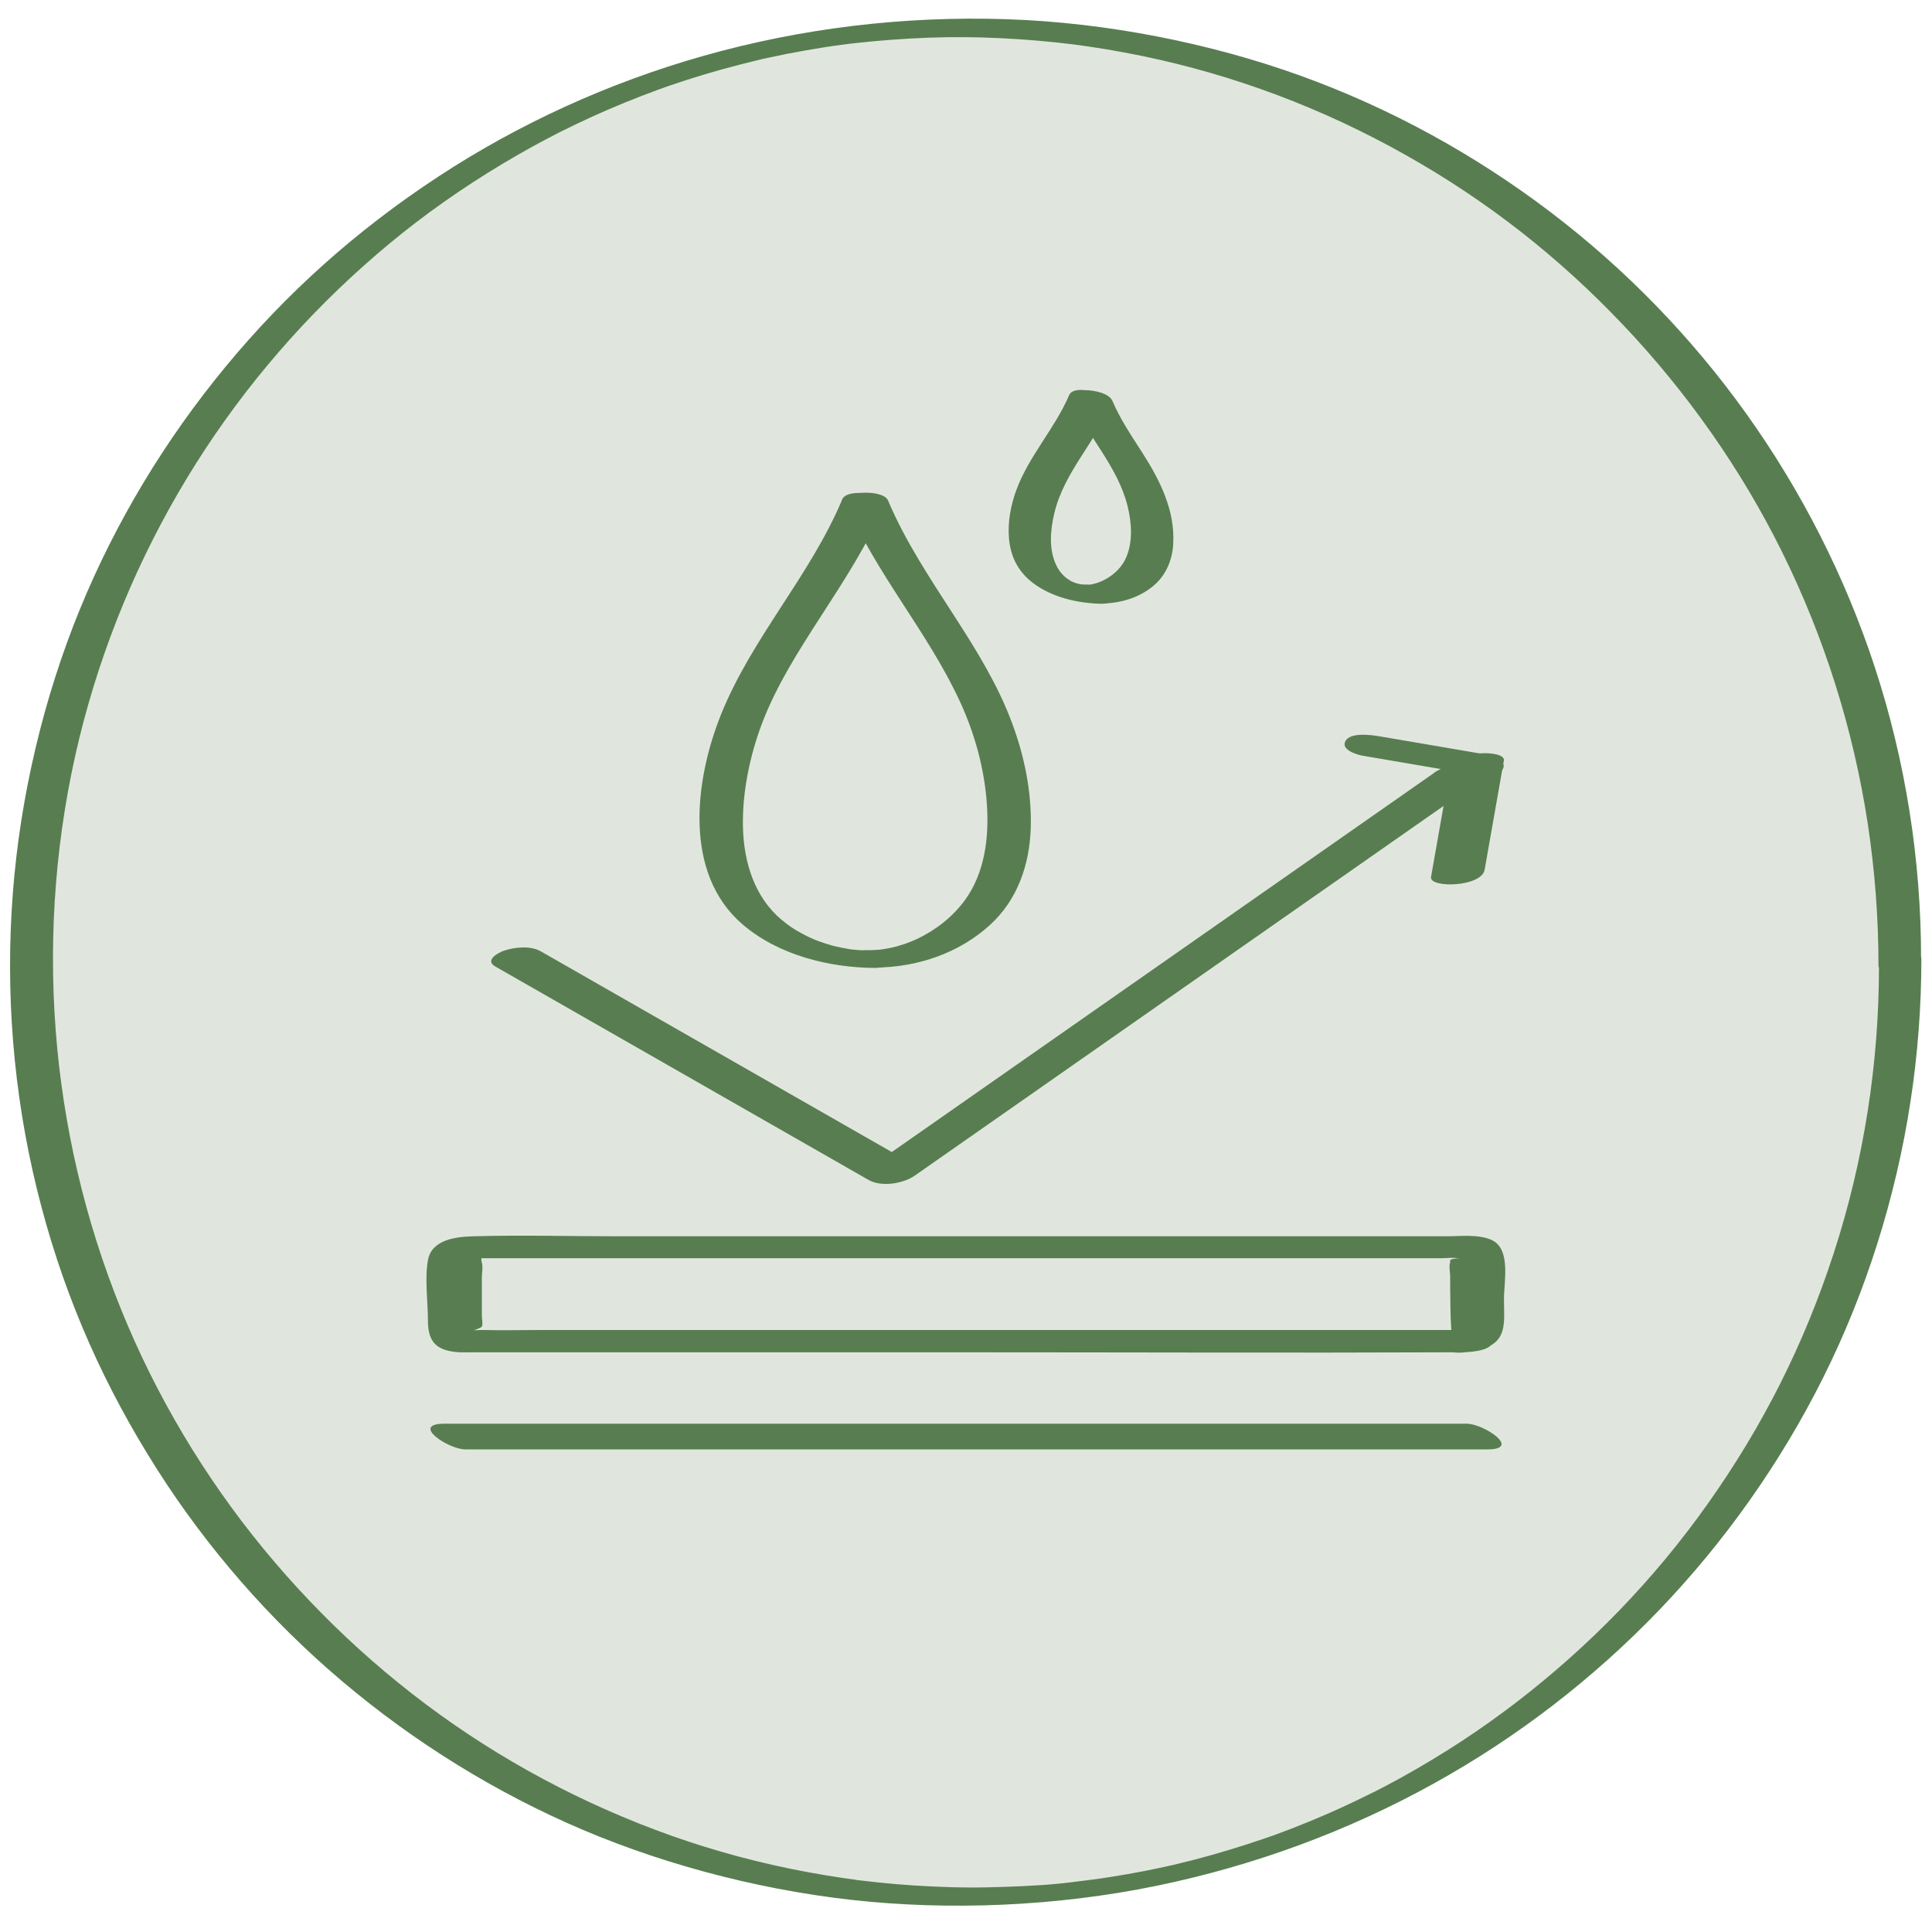
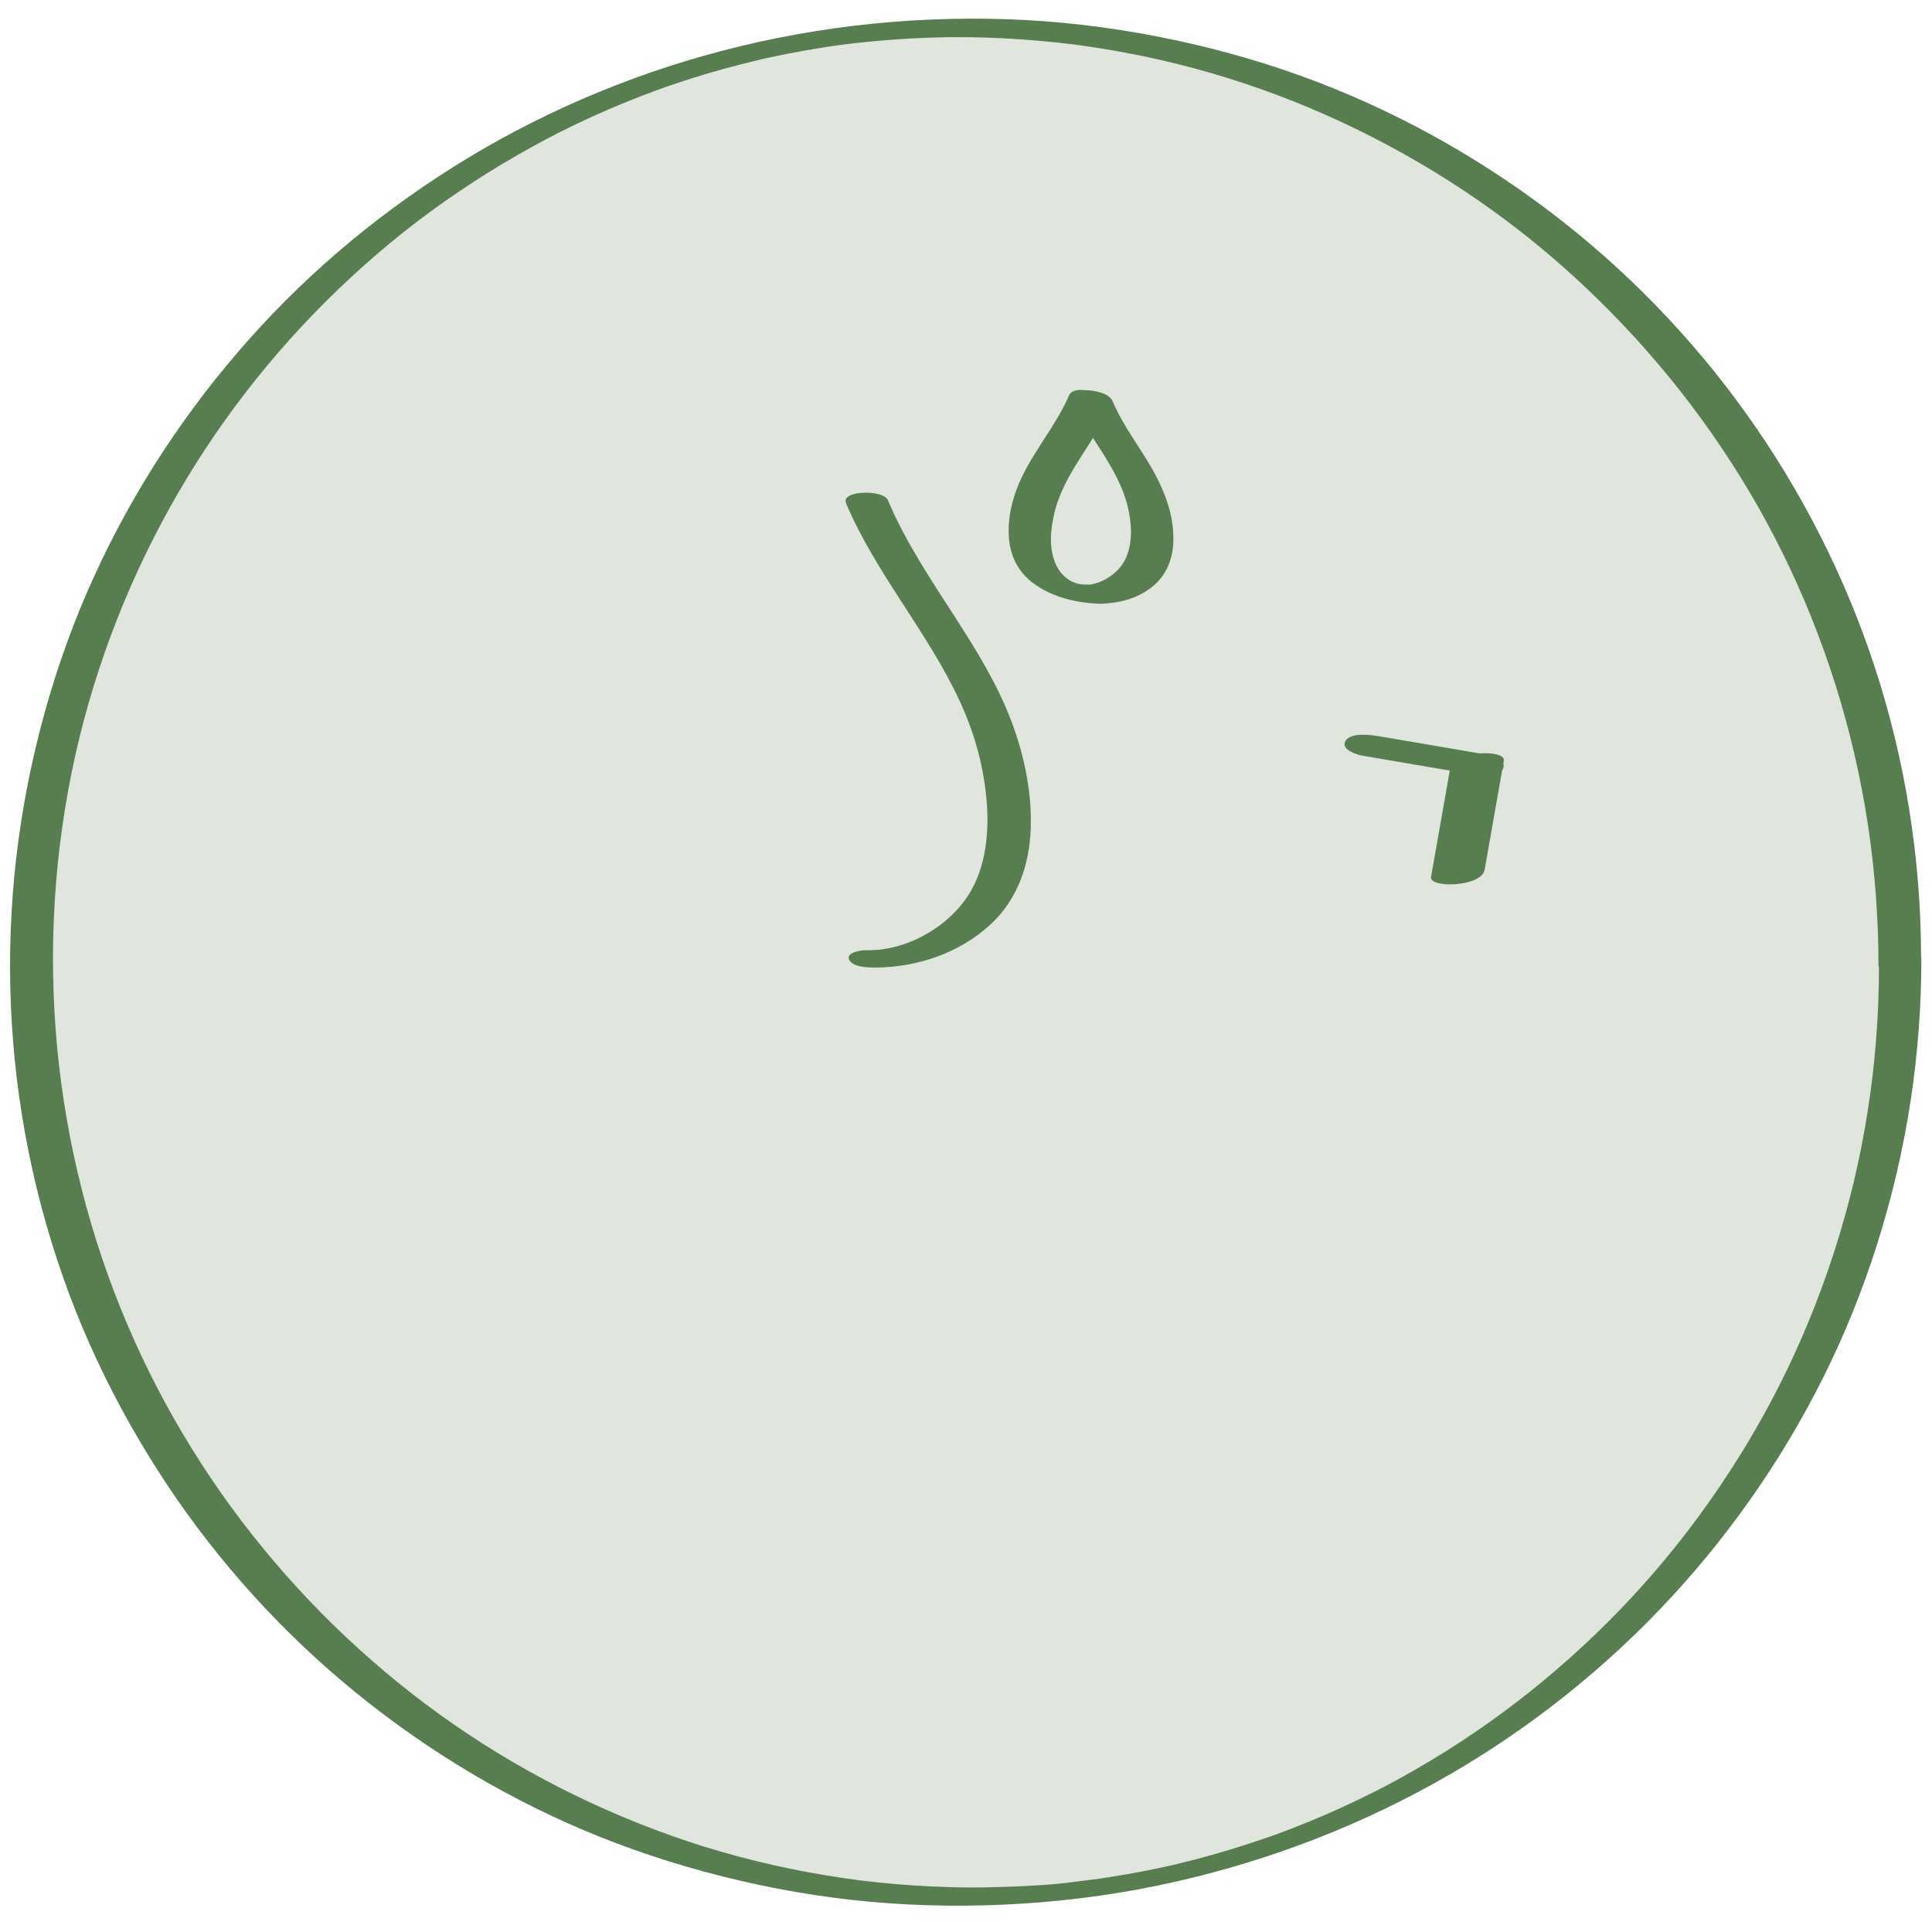
<svg xmlns="http://www.w3.org/2000/svg" id="Layer_1" data-name="Layer 1" viewBox="0 0 200 200" version="1.1">
  <defs id="defs1">
    <style id="style1">
      .cls-1 {
        fill: #587d51;
      }

      .cls-2 {
        fill: #e0e6dd;
      }
    </style>
  </defs>
  <g id="g1">
    <circle class="cls-2" cx="100" cy="99.66" r="96.72" id="circle1" clip-path="none" />
    <path class="cls-1" d="M194.51,100.04c0,10.05-1.56,20.06-4.66,29.62s-7.41,18.02-13.02,25.95-12.26,14.76-19.83,20.59c-.78.6-1.77,1.33-2.72,2.01s-1.98,1.38-2.98,2.04c-2.02,1.32-4.09,2.57-6.2,3.74-.53.29-1.06.58-1.6.86-.24.13-.49.26-.73.38-.15.08-.29.15-.44.23-.35.18.22-.11-.17.08-1.09.54-2.18,1.07-3.29,1.58-2.22,1.01-4.48,1.94-6.77,2.78-.26.1-.52.19-.79.28-.08.03-.61.21-.12.04-.16.06-.32.11-.47.16-.58.2-1.16.39-1.75.58-1.17.38-2.35.73-3.54,1.07s-2.39.65-3.59.93c-.27.07-.55.14-.82.19.6-.13.03,0-.08.02-.17.04-.33.07-.5.11-.61.13-1.22.26-1.83.38-1.23.24-2.46.46-3.7.65-.62.1-1.24.19-1.87.27-.28.04-.57.08-.85.11-.14.02-.28.04-.43.05-.12.02-.78.11-.18.02-2.51.36-5.09.48-7.63.57-.64.02-1.29.04-1.93.05-.29,0-.59,0-.88.01-.57,0,.28,0-.08,0-.21,0-.41,0-.62,0-1.29,0-2.58-.04-3.86-.1-2.54-.11-5.08-.33-7.61-.64-.03,0-.59-.07-.21-.03-.11-.01-.23-.03-.34-.05-.34-.05-.68-.09-1.02-.14-.62-.09-1.24-.19-1.86-.29-1.23-.2-2.46-.43-3.69-.68-2.43-.5-4.84-1.09-7.22-1.78-4.49-1.29-9.13-3.04-13.52-5.08s-8.63-4.41-12.66-7.09c-7.96-5.29-15.12-11.81-21.19-19.2-6.12-7.46-11.11-15.82-14.73-24.77-3.74-9.23-6.02-19.03-6.77-28.95-.76-10.11.05-20.33,2.45-30.17,2.32-9.49,6.1-18.61,11.17-26.97,4.95-8.17,11.13-15.57,18.25-21.92,3.64-3.25,7.2-5.97,11.27-8.62,2.02-1.32,4.1-2.56,6.21-3.73.51-.28,1.02-.55,1.53-.82.24-.13.49-.26.73-.38.15-.08.29-.15.44-.23-.34.17.18-.09.24-.12,1.09-.54,2.18-1.07,3.29-1.57,2.2-1,4.43-1.91,6.7-2.74.31-.11.63-.23.94-.34-.48.17.31-.11.44-.15.58-.2,1.16-.39,1.75-.58,1.17-.38,2.35-.73,3.54-1.06s2.39-.64,3.6-.93c.16-.04.33-.08.49-.12.57-.13-.49.11.08-.02.28-.06.55-.12.83-.18.61-.13,1.22-.26,1.83-.38,1.23-.24,2.46-.45,3.7-.65.62-.1,1.24-.19,1.87-.27.28-.04.57-.08.85-.11.17-.02.34-.04.51-.06.52-.06-.39.04.09-.01,2.54-.28,5.08-.47,7.63-.56.64-.02,1.29-.04,1.93-.05.29,0,.59,0,.88,0-.49,0,.1,0,.16,0,.18,0,.35,0,.53,0,1.29,0,2.58.04,3.86.1,2.54.12,5.08.34,7.6.65.56.07-.35-.05.21.03.17.02.34.05.51.07.28.04.57.08.85.12.62.09,1.24.19,1.86.29,1.23.21,2.46.44,3.69.69,9.54,1.98,18.63,5.4,27.2,10.22s15.97,10.67,22.56,17.62c6.61,6.97,12.21,14.93,16.47,23.54,4.37,8.84,7.36,18.34,8.85,28.09.74,4.87,1.11,9.8,1.11,14.72,0,1.1,4.41.64,4.41-.76,0-10.24-1.61-20.46-4.8-30.19-3.07-9.36-7.59-18.24-13.32-26.25-5.66-7.91-12.51-14.96-20.25-20.84-7.87-5.98-16.62-10.78-25.92-14.13s-19.97-5.48-30.3-5.83c-10.63-.36-21.32.91-31.55,3.82-9.69,2.75-18.98,6.97-27.4,12.5s-15.69,12.03-21.96,19.63c-6.26,7.58-11.4,16.08-15.12,25.18s-6.15,19.27-6.92,29.33c-.79,10.25.04,20.61,2.48,30.6s6.26,18.97,11.46,27.47c5.07,8.31,11.4,15.84,18.7,22.27,7.36,6.48,15.71,11.87,24.66,15.89s19.31,6.85,29.47,7.99,21.26.68,31.62-1.45c10.09-2.08,19.82-5.65,28.83-10.66,8.57-4.76,16.44-10.83,23.23-17.91s12.57-15.26,16.97-24.07,7.49-18.58,9.01-28.46c.76-4.93,1.14-9.91,1.14-14.89,0-1.1-4.41-.64-4.41.76Z" id="path1" clip-path="none" />
  </g>
  <g id="g10">
    <g id="g3">
-       <path class="cls-1" d="M87.17,51.74c-3.31,7.87-9.32,14.26-12.52,22.2-2.73,6.77-3.96,16.47,2.24,21.77,3.7,3.16,8.92,4.46,13.7,4.49.43,0,2.05-.18,1.65-.96s-1.98-.86-2.69-.86c-.09,0-.23.01-.33,0,.06.01.51.03.09,0-.2-.01-.4-.02-.6-.04s-.41-.04-.61-.06c-.11,0-.43-.06.06.01-.12-.02-.24-.04-.36-.06-.45-.07-.9-.17-1.35-.27-.09-.02-.18-.04-.27-.07.37.09.06.01-.02,0-.27-.08-.54-.16-.81-.25-.9-.3-1.4-.5-2.33-1-.78-.41-1.43-.85-2.13-1.44-2.81-2.37-3.89-5.98-3.98-9.55s.71-7.5,2.05-10.96c1.47-3.79,3.68-7.26,5.87-10.66,2.48-3.85,5.01-7.67,6.79-11.91.37-.87-3.89-1.75-4.46-.39h0Z" id="path2" clip-path="none" />
      <path class="cls-1" d="M87.56,52.05c3.1,7.34,8.51,13.39,11.83,20.61,1.53,3.33,2.51,6.9,2.77,10.56.24,3.45-.2,7.14-2.3,10-1.27,1.72-3.02,3.08-4.95,3.99-.41.19-.84.36-1.27.51-.25.08-.49.16-.74.23-.12.04-.25.07-.37.1.18-.05-.05,0-.1.02-.25.05-.5.11-.76.15-.13.02-.25.04-.38.06-.05,0-.55.07-.3.04.22-.02-.09,0-.11,0-.16.01-.32.02-.48.03-.29.02-.57.02-.86.02-.43,0-2.04.24-1.62,1.01s2,.78,2.72.78c4.32-.03,8.6-1.47,11.82-4.39,2.86-2.59,4.12-6.24,4.24-10.03s-.67-7.54-1.98-11.02c-1.45-3.87-3.64-7.4-5.87-10.86-2.51-3.9-5.12-7.78-6.93-12.07-.49-1.16-4.86-1.01-4.34.24h0Z" id="path3" clip-path="none" />
    </g>
    <g id="g5">
      <path class="cls-1" d="M110.68,40.9c-1.48,3.46-4.16,6.28-5.47,9.83-.58,1.58-.91,3.33-.76,5.02.17,1.89.95,3.43,2.47,4.59,2,1.52,4.71,2.13,7.18,2.16.57,0,1.69-.31,1.04-1.03s-2-.93-2.93-.95c-.23,0-.22,0,.04,0-.11,0-.23-.02-.34-.03-.25-.03-.23-.03.06.01-.12-.02-.24-.05-.35-.07-.25-.06-.24-.06.04.02-.12-.03-.24-.07-.35-.11-.23-.08-.23-.08-.02,0-.11-.05-.23-.1-.34-.15-.2-.1-.22-.11-.07-.03-.11-.06-.21-.13-.31-.2-.2-.13-.27-.19-.4-.31-.32-.3-.57-.63-.77-1.02-.86-1.7-.68-3.73-.25-5.53,1.01-4.21,4.24-7.35,5.91-11.27.12-.28-.36-.65-.51-.75-.42-.29-1-.49-1.5-.58-.63-.12-2.04-.37-2.38.42h0Z" id="path4" clip-path="none" />
      <path class="cls-1" d="M110.84,41.21c1.66,3.89,4.86,7.02,5.89,11.19.43,1.76.57,3.78-.22,5.46-.39.83-1.13,1.56-1.92,2.02-.38.22-.83.42-1.21.52-.24.07-.49.12-.74.14.27-.03-.39,0-.46,0-.57,0-1.68.36-1.01,1.06s2.03.88,2.95.87c1.89-.03,3.77-.58,5.24-1.79,1.31-1.08,1.99-2.66,2.09-4.34.21-3.5-1.38-6.65-3.22-9.51-1.11-1.73-2.26-3.43-3.07-5.32-.35-.81-1.83-1.08-2.6-1.11-.4-.02-2.09-.02-1.74.8h0Z" id="path5" clip-path="none" />
    </g>
    <g id="g8">
-       <path class="cls-1" d="M148.46,80.01c-17.16,12-34.32,24-51.48,35.99-2.39,1.67-4.79,3.35-7.18,5.02l4.81-.45c-11.28-6.45-22.56-12.9-33.84-19.35-1.6-.91-3.2-1.83-4.79-2.74-1.07-.61-2.74-.44-3.85-.05-.64.23-1.96.99-.86,1.62,11.28,6.45,22.56,12.9,33.84,19.35l4.79,2.74c1.34.77,3.6.4,4.81-.45,17.16-12,34.32-24,51.48-35.99l7.18-5.02c1.06-.74-.58-1.34-1.14-1.43-1.23-.21-2.74.03-3.78.75h0Z" id="path6" clip-path="none" />
      <path class="cls-1" d="M153.74,78.09c-3.65-.62-7.3-1.24-10.96-1.87-.81-.14-2.99-.44-3.5.49s1.23,1.43,1.83,1.53c3.65.62,7.3,1.24,10.96,1.87.81.14,2.99.44,3.5-.49s-1.23-1.43-1.83-1.53h0Z" id="path7" clip-path="none" />
      <path class="cls-1" d="M150.13,79.49c-.66,3.77-1.33,7.53-1.99,11.3-.2,1.16,5.23,1.06,5.55-.76.66-3.77,1.33-7.53,1.99-11.3.2-1.16-5.23-1.06-5.55.76h0Z" id="path8" clip-path="none" />
    </g>
-     <path class="cls-1" d="M152.47,137.68c-13.06,0-26.12,0-39.19,0-19.05,0-38.09,0-57.14,0-2.1,0-4.21.05-6.31,0-.06,0-.97.05-.99,0,.05.15.97-.23,1.04-.35.13-.21,0-.87,0-1.11v-3.94c0-.42.13-1.17,0-1.57-.29-.9.84-.81-1.17-.59-2.54.27-1.31.08-.92.13.53.06,1.11,0,1.65,0h7.42c19.5,0,39.01,0,58.51,0,8.78,0,17.56,0,26.34,0h7.49c.54,0,1.16-.09,1.69,0,.02,0,.27-.01.28,0,0,.01-.87,0-1.05.21-.04.05.03.18,0,.24-.15.31,0,1.08,0,1.42,0,.56,0,5.94.21,5.88-.86.23-1.71.88-.87,1.61s2.9.33,3.85.07c2.81-.76,2.38-2.84,2.38-5.21,0-1.75.73-5.1-1.2-6.07-1.34-.67-3.36-.42-4.83-.42h-22.02c-21.21,0-42.43,0-63.64,0-5,0-10.02-.14-15.02,0-1.81.05-4.29.34-4.68,2.47-.35,1.95,0,4.29,0,6.28,0,2.21.9,3.12,3.27,3.26.41.02.84,0,1.25,0,17.09,0,34.18,0,51.28,0,16.72,0,33.45.07,50.17,0,.3,0,.6,0,.9,0,.73,0,3.15-.08,3.36-1.07s-1.34-1.2-2.07-1.2Z" id="path9" clip-path="none" />
-     <path class="cls-1" d="M48.17,150.04h105.81c3.61,0-.4-2.66-2.15-2.66H46.02c-3.61,0,.4,2.66,2.15,2.66h0Z" id="path10" clip-path="none" />
  </g>
</svg>